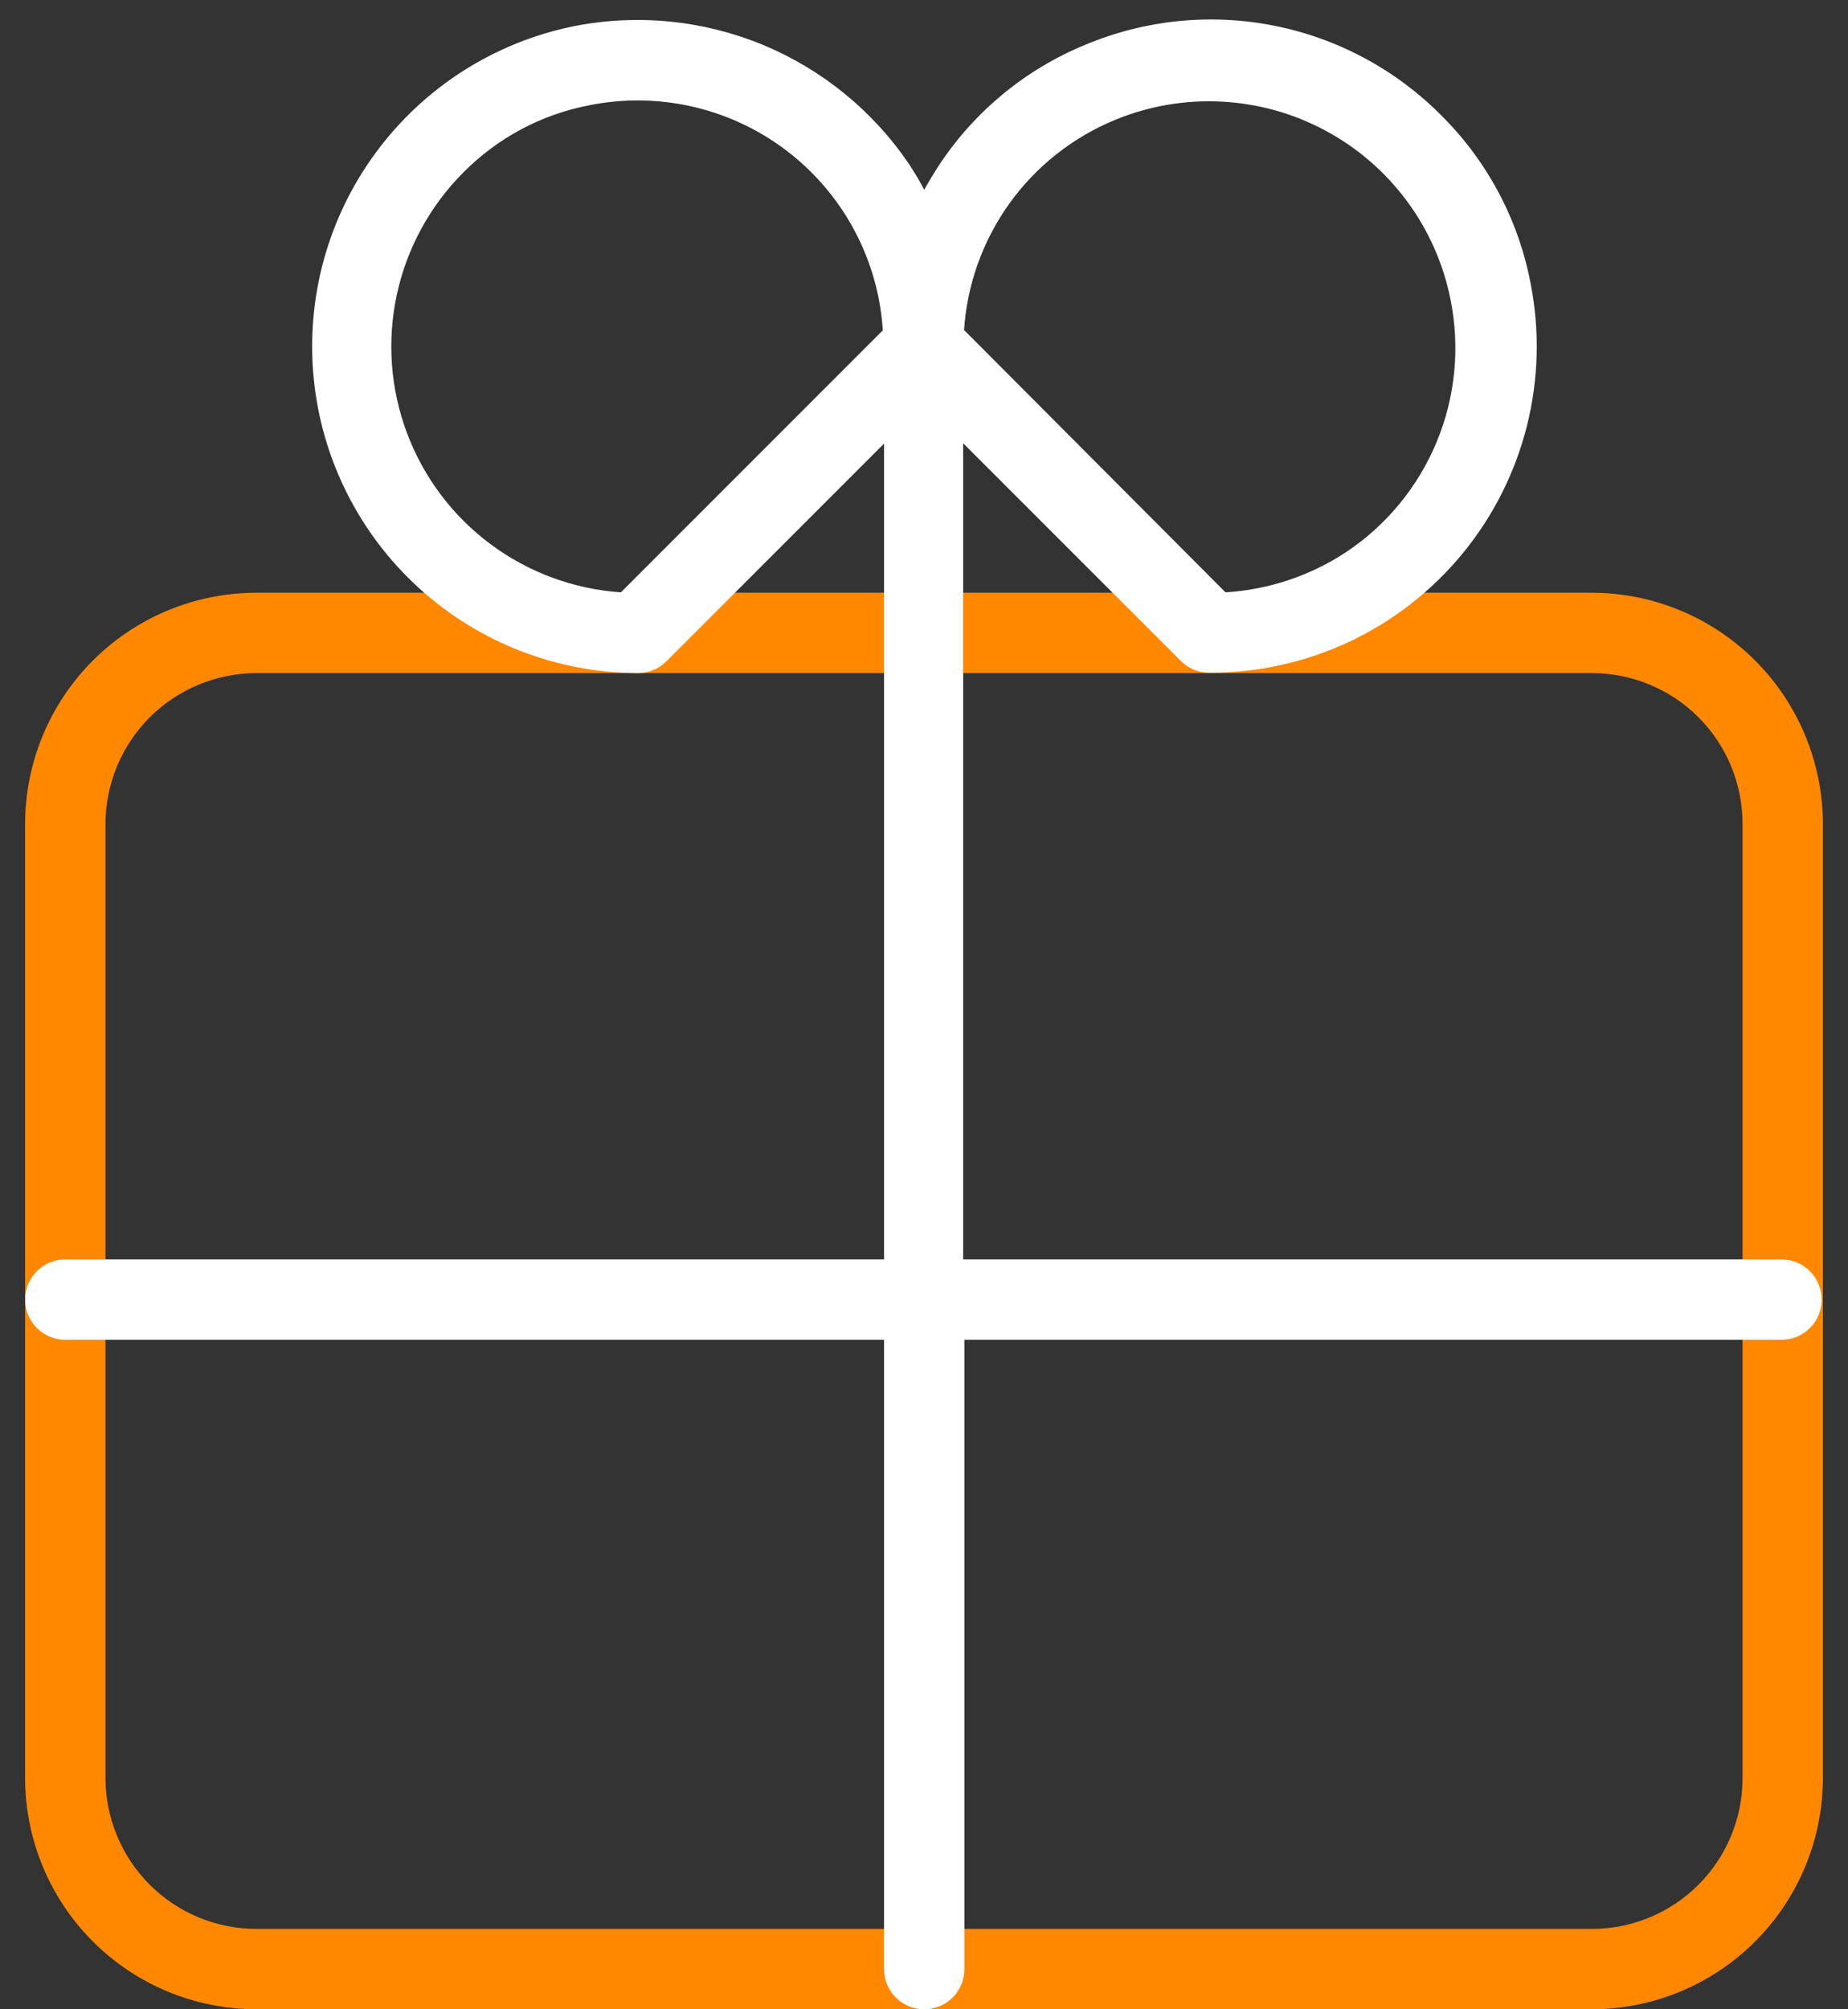
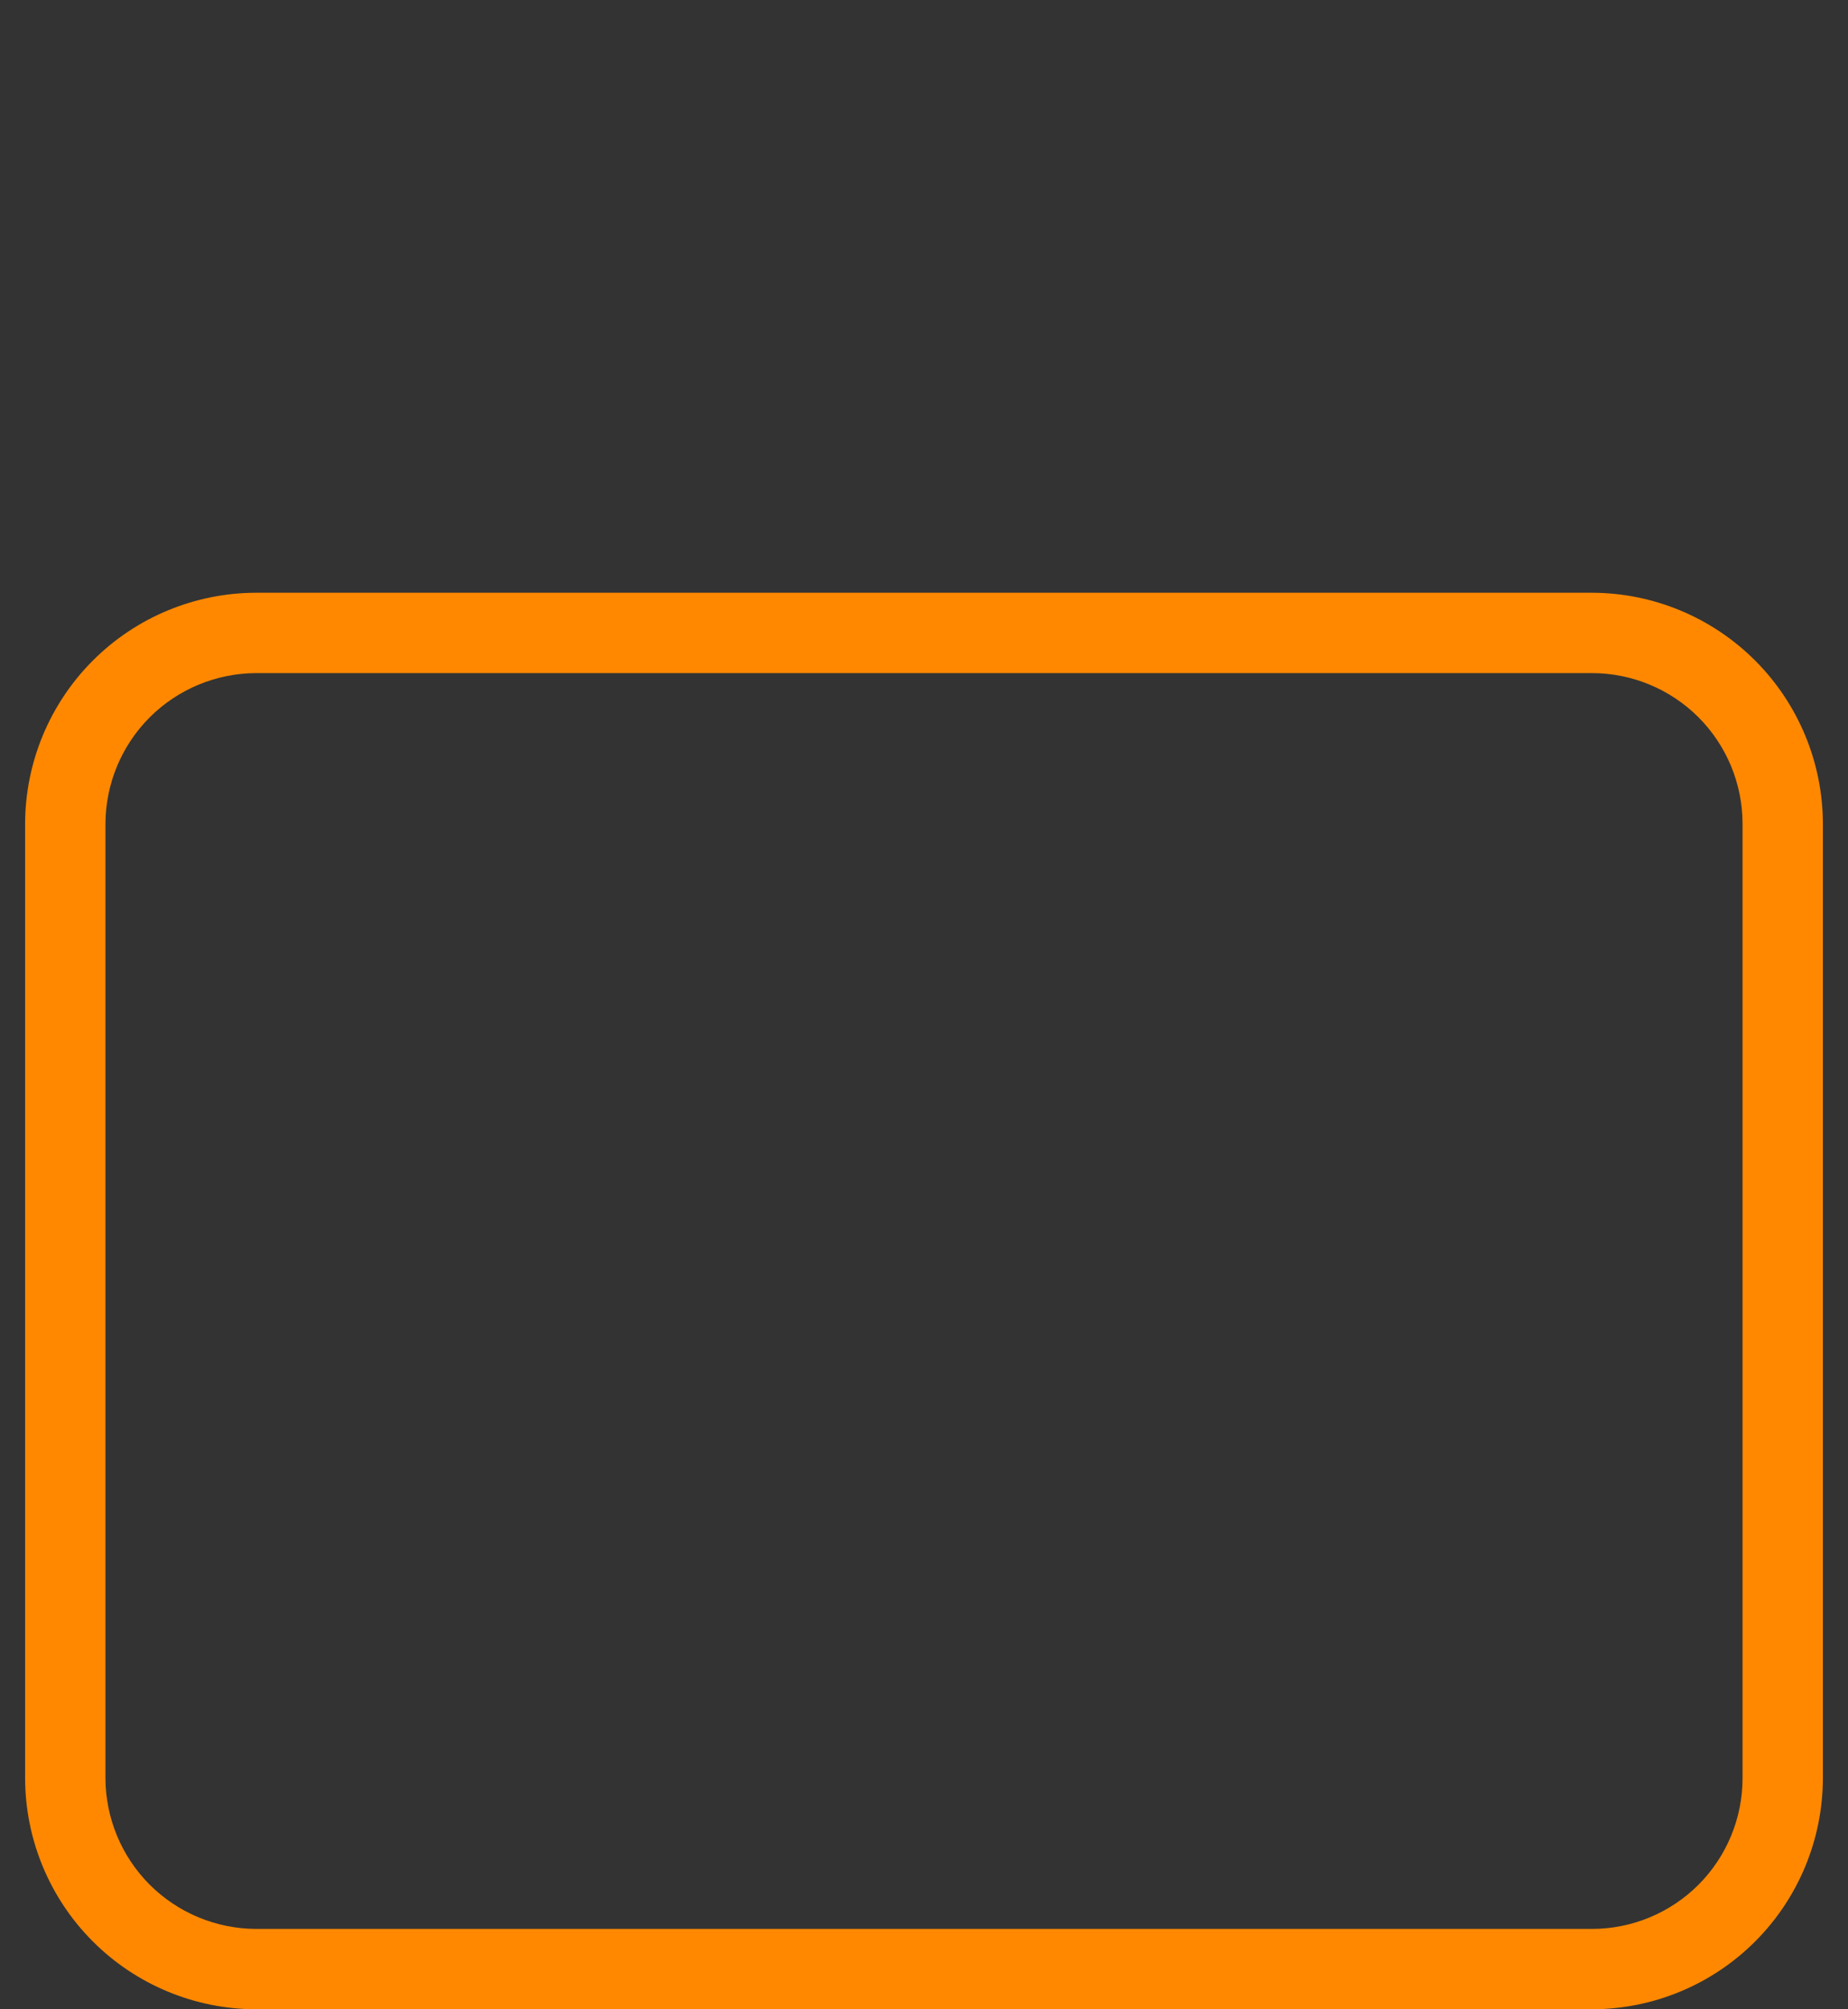
<svg xmlns="http://www.w3.org/2000/svg" width="46" height="50" viewBox="0 0 46 50" fill="none">
  <rect x="0" y="0" width="46" height="50" fill="#333333" stroke="none" />
  <path d="M39.625 50H6.375C4.851 49.997 3.39 49.391 2.312 48.313C1.234 47.235 0.628 45.774 0.625 44.25V20.5C0.628 18.976 1.234 17.515 2.312 16.437C3.39 15.359 4.851 14.753 6.375 14.75H39.625C41.149 14.753 42.61 15.359 43.688 16.437C44.766 17.515 45.372 18.976 45.375 20.5V44.25C45.372 45.774 44.766 47.235 43.688 48.313C42.61 49.391 41.149 49.997 39.625 50V50ZM6.375 16.75C5.381 16.753 4.429 17.149 3.726 17.851C3.024 18.554 2.628 19.506 2.625 20.5V44.25C2.628 45.244 3.024 46.196 3.726 46.899C4.429 47.601 5.381 47.997 6.375 48H39.625C40.62 48 41.573 47.605 42.277 46.902C42.98 46.198 43.375 45.245 43.375 44.25V20.5C43.375 19.505 42.98 18.552 42.277 17.848C41.573 17.145 40.62 16.75 39.625 16.75H6.375Z" fill="#FF8800" />
-   <path d="M23.005 50C22.74 50 22.485 49.895 22.298 49.707C22.11 49.52 22.005 49.265 22.005 49V33.34H1.625C1.36 33.34 1.105 33.235 0.918 33.047C0.73 32.86 0.625 32.605 0.625 32.34C0.625 32.075 0.73 31.82 0.918 31.633C1.105 31.445 1.36 31.34 1.625 31.34H22.005V11.04L16.585 16.46C16.491 16.553 16.381 16.626 16.259 16.676C16.137 16.726 16.007 16.751 15.875 16.75C13.861 16.744 11.92 15.99 10.43 14.635C8.939 13.279 8.005 11.419 7.809 9.414C7.612 7.409 8.166 5.403 9.365 3.784C10.563 2.164 12.32 1.048 14.295 0.65C15.873 0.34 17.507 0.503 18.993 1.118C20.478 1.734 21.749 2.775 22.645 4.11C22.775 4.31 22.895 4.51 23.005 4.72C23.125 4.51 23.245 4.31 23.375 4.11C24.262 2.765 25.534 1.72 27.025 1.11C28.508 0.49 30.142 0.326 31.718 0.64C33.295 0.953 34.742 1.73 35.875 2.87C37.016 4.002 37.79 5.452 38.095 7.03C38.331 8.211 38.301 9.43 38.008 10.598C37.714 11.766 37.165 12.854 36.399 13.783C35.633 14.713 34.67 15.46 33.58 15.972C32.49 16.483 31.299 16.746 30.095 16.74C29.833 16.739 29.581 16.635 29.395 16.45L23.975 11.03V31.34H44.345C44.61 31.34 44.865 31.445 45.052 31.633C45.24 31.82 45.345 32.075 45.345 32.34C45.345 32.605 45.24 32.86 45.052 33.047C44.865 33.235 44.61 33.34 44.345 33.34H24.005V48.97C24.009 49.104 23.986 49.237 23.938 49.362C23.889 49.487 23.816 49.601 23.723 49.697C23.63 49.793 23.518 49.869 23.395 49.921C23.271 49.973 23.139 50 23.005 50V50ZM24.005 8.22L30.505 14.74C31.575 14.675 32.61 14.33 33.505 13.74C34.514 13.069 35.301 12.112 35.764 10.991C36.227 9.871 36.346 8.638 36.105 7.45C35.928 6.563 35.557 5.726 35.018 5C34.479 4.273 33.787 3.675 32.989 3.248C32.192 2.82 31.311 2.575 30.407 2.529C29.504 2.482 28.602 2.636 27.765 2.98C26.706 3.414 25.79 4.137 25.123 5.068C24.457 5.998 24.066 7.098 23.995 8.24L24.005 8.22ZM15.865 2.5C15.462 2.5 15.06 2.541 14.665 2.62C13.477 2.848 12.386 3.431 11.535 4.29C10.703 5.122 10.128 6.177 9.879 7.327C9.63 8.477 9.717 9.675 10.131 10.777C10.544 11.879 11.266 12.839 12.21 13.541C13.154 14.244 14.281 14.66 15.455 14.74L21.975 8.22C21.876 6.668 21.188 5.212 20.053 4.15C18.918 3.087 17.42 2.497 15.865 2.5V2.5Z" fill="white" />
</svg>